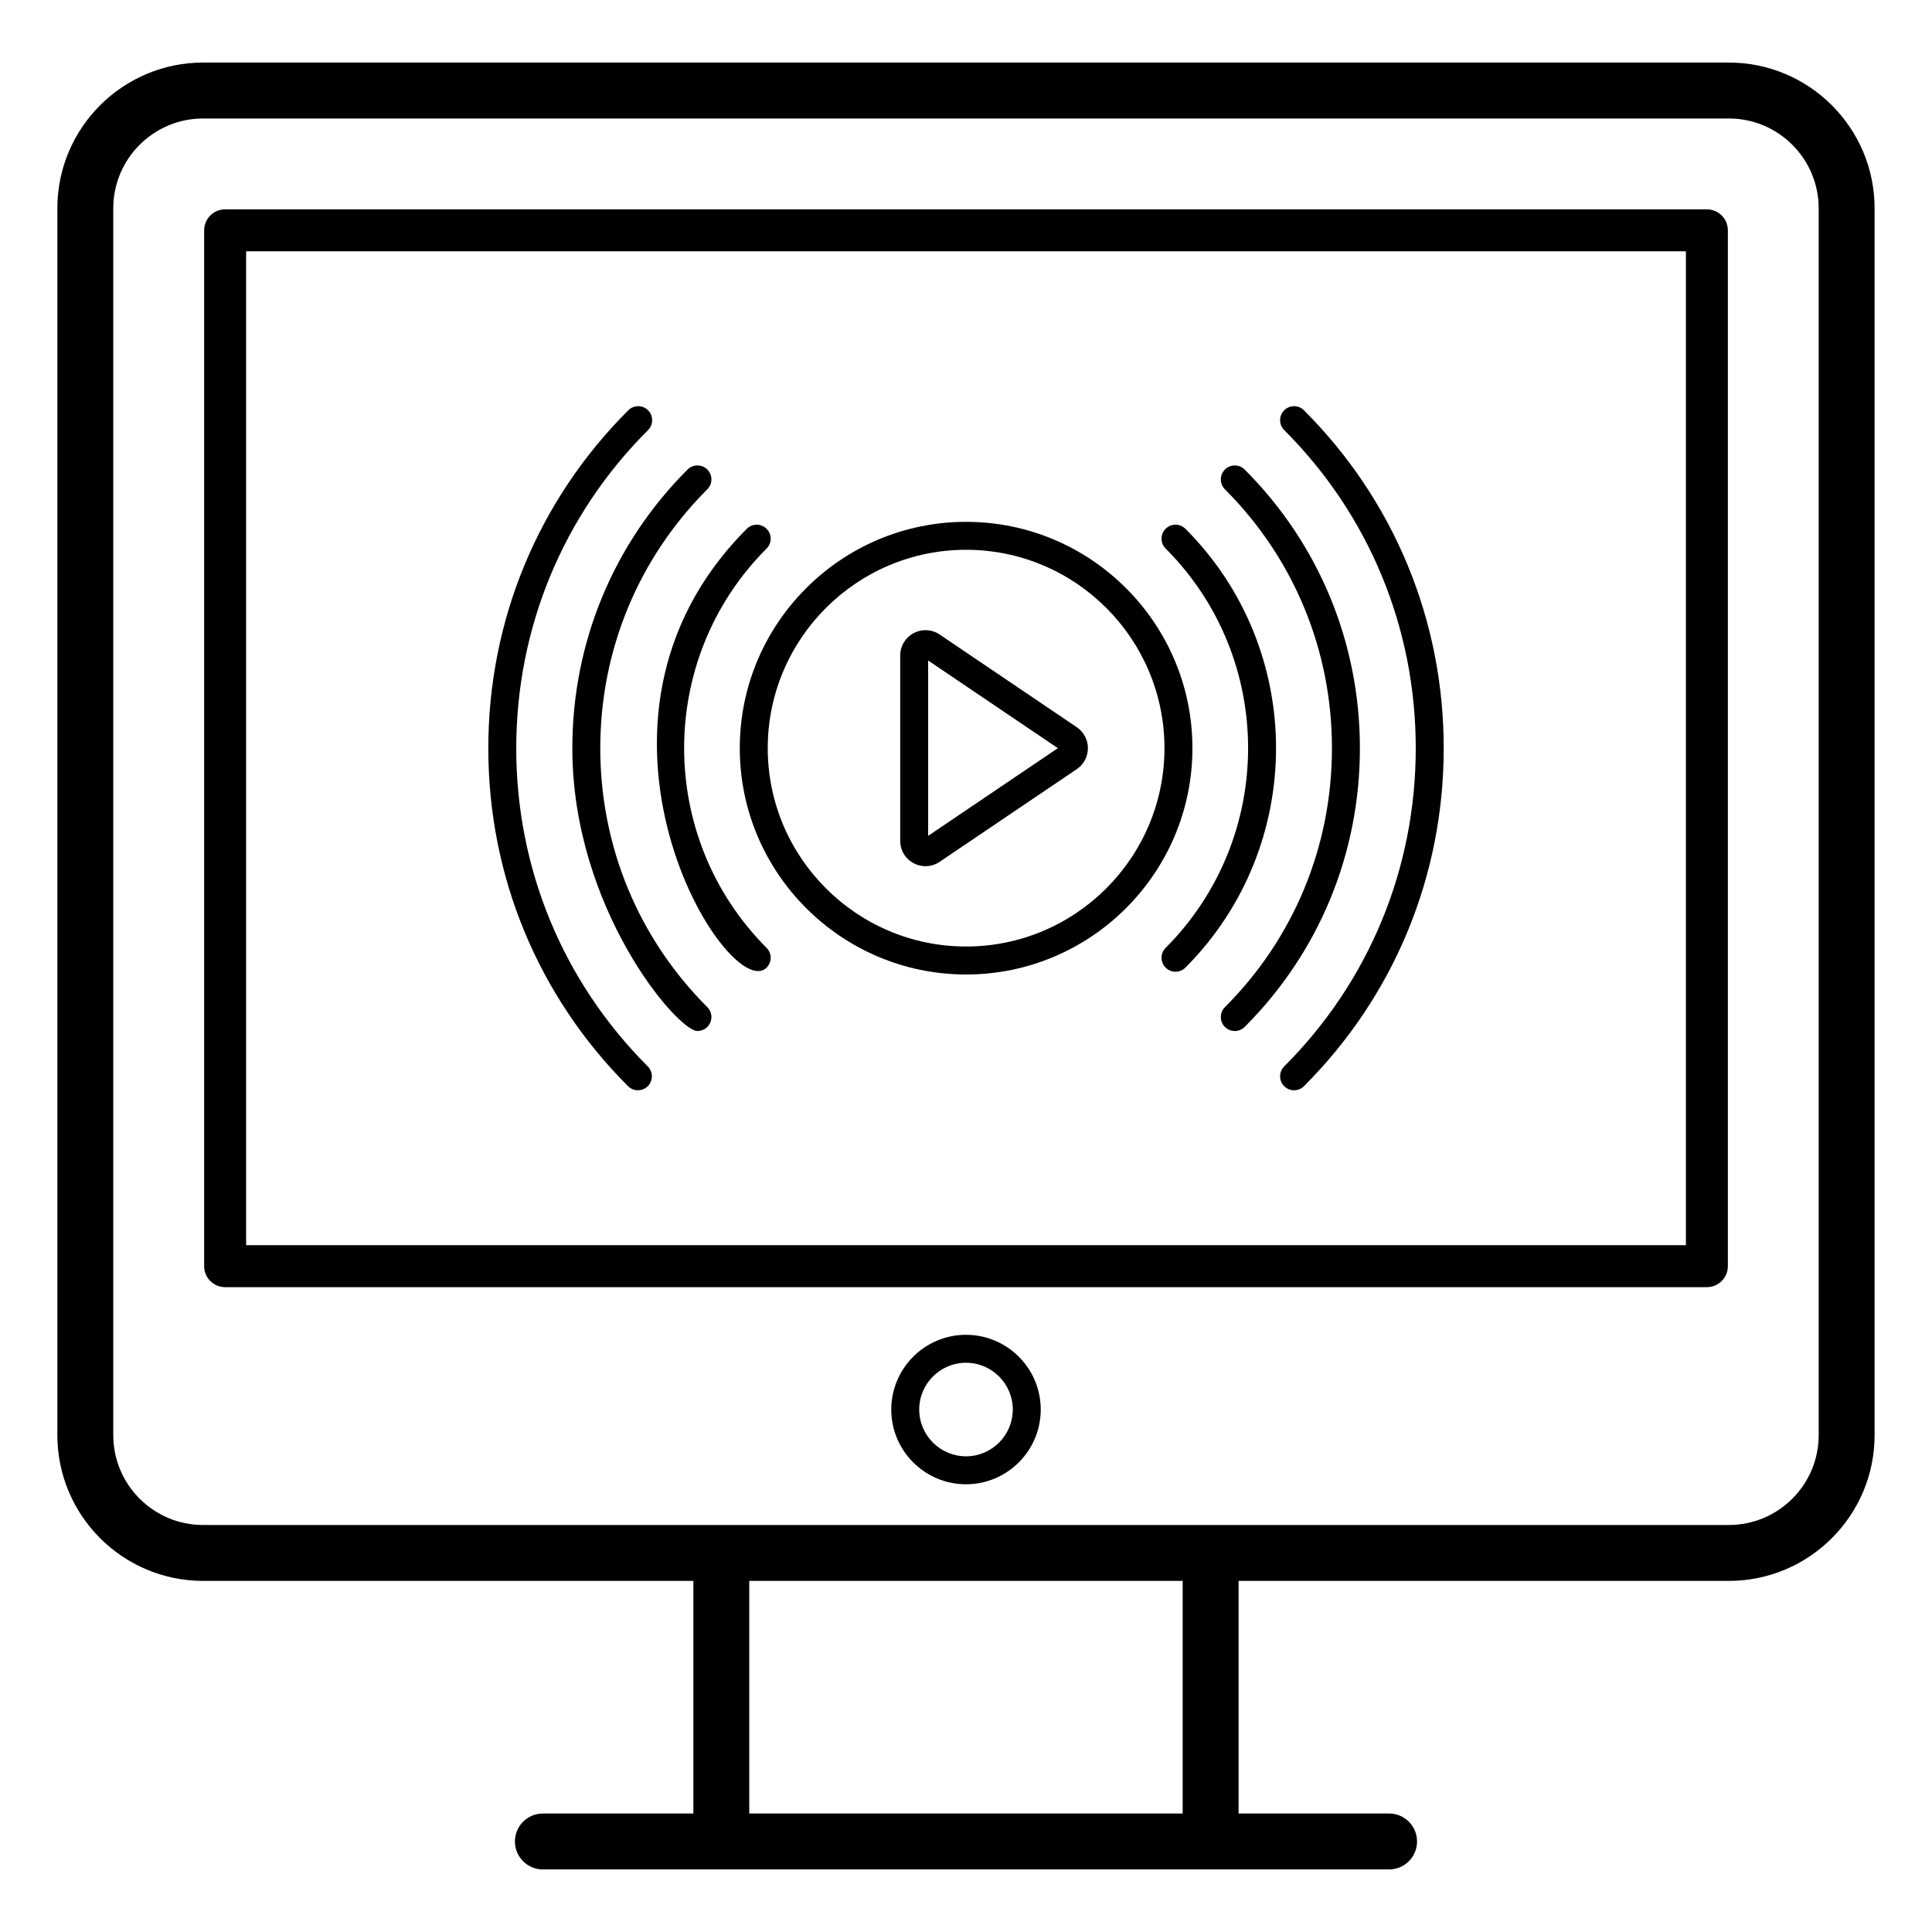
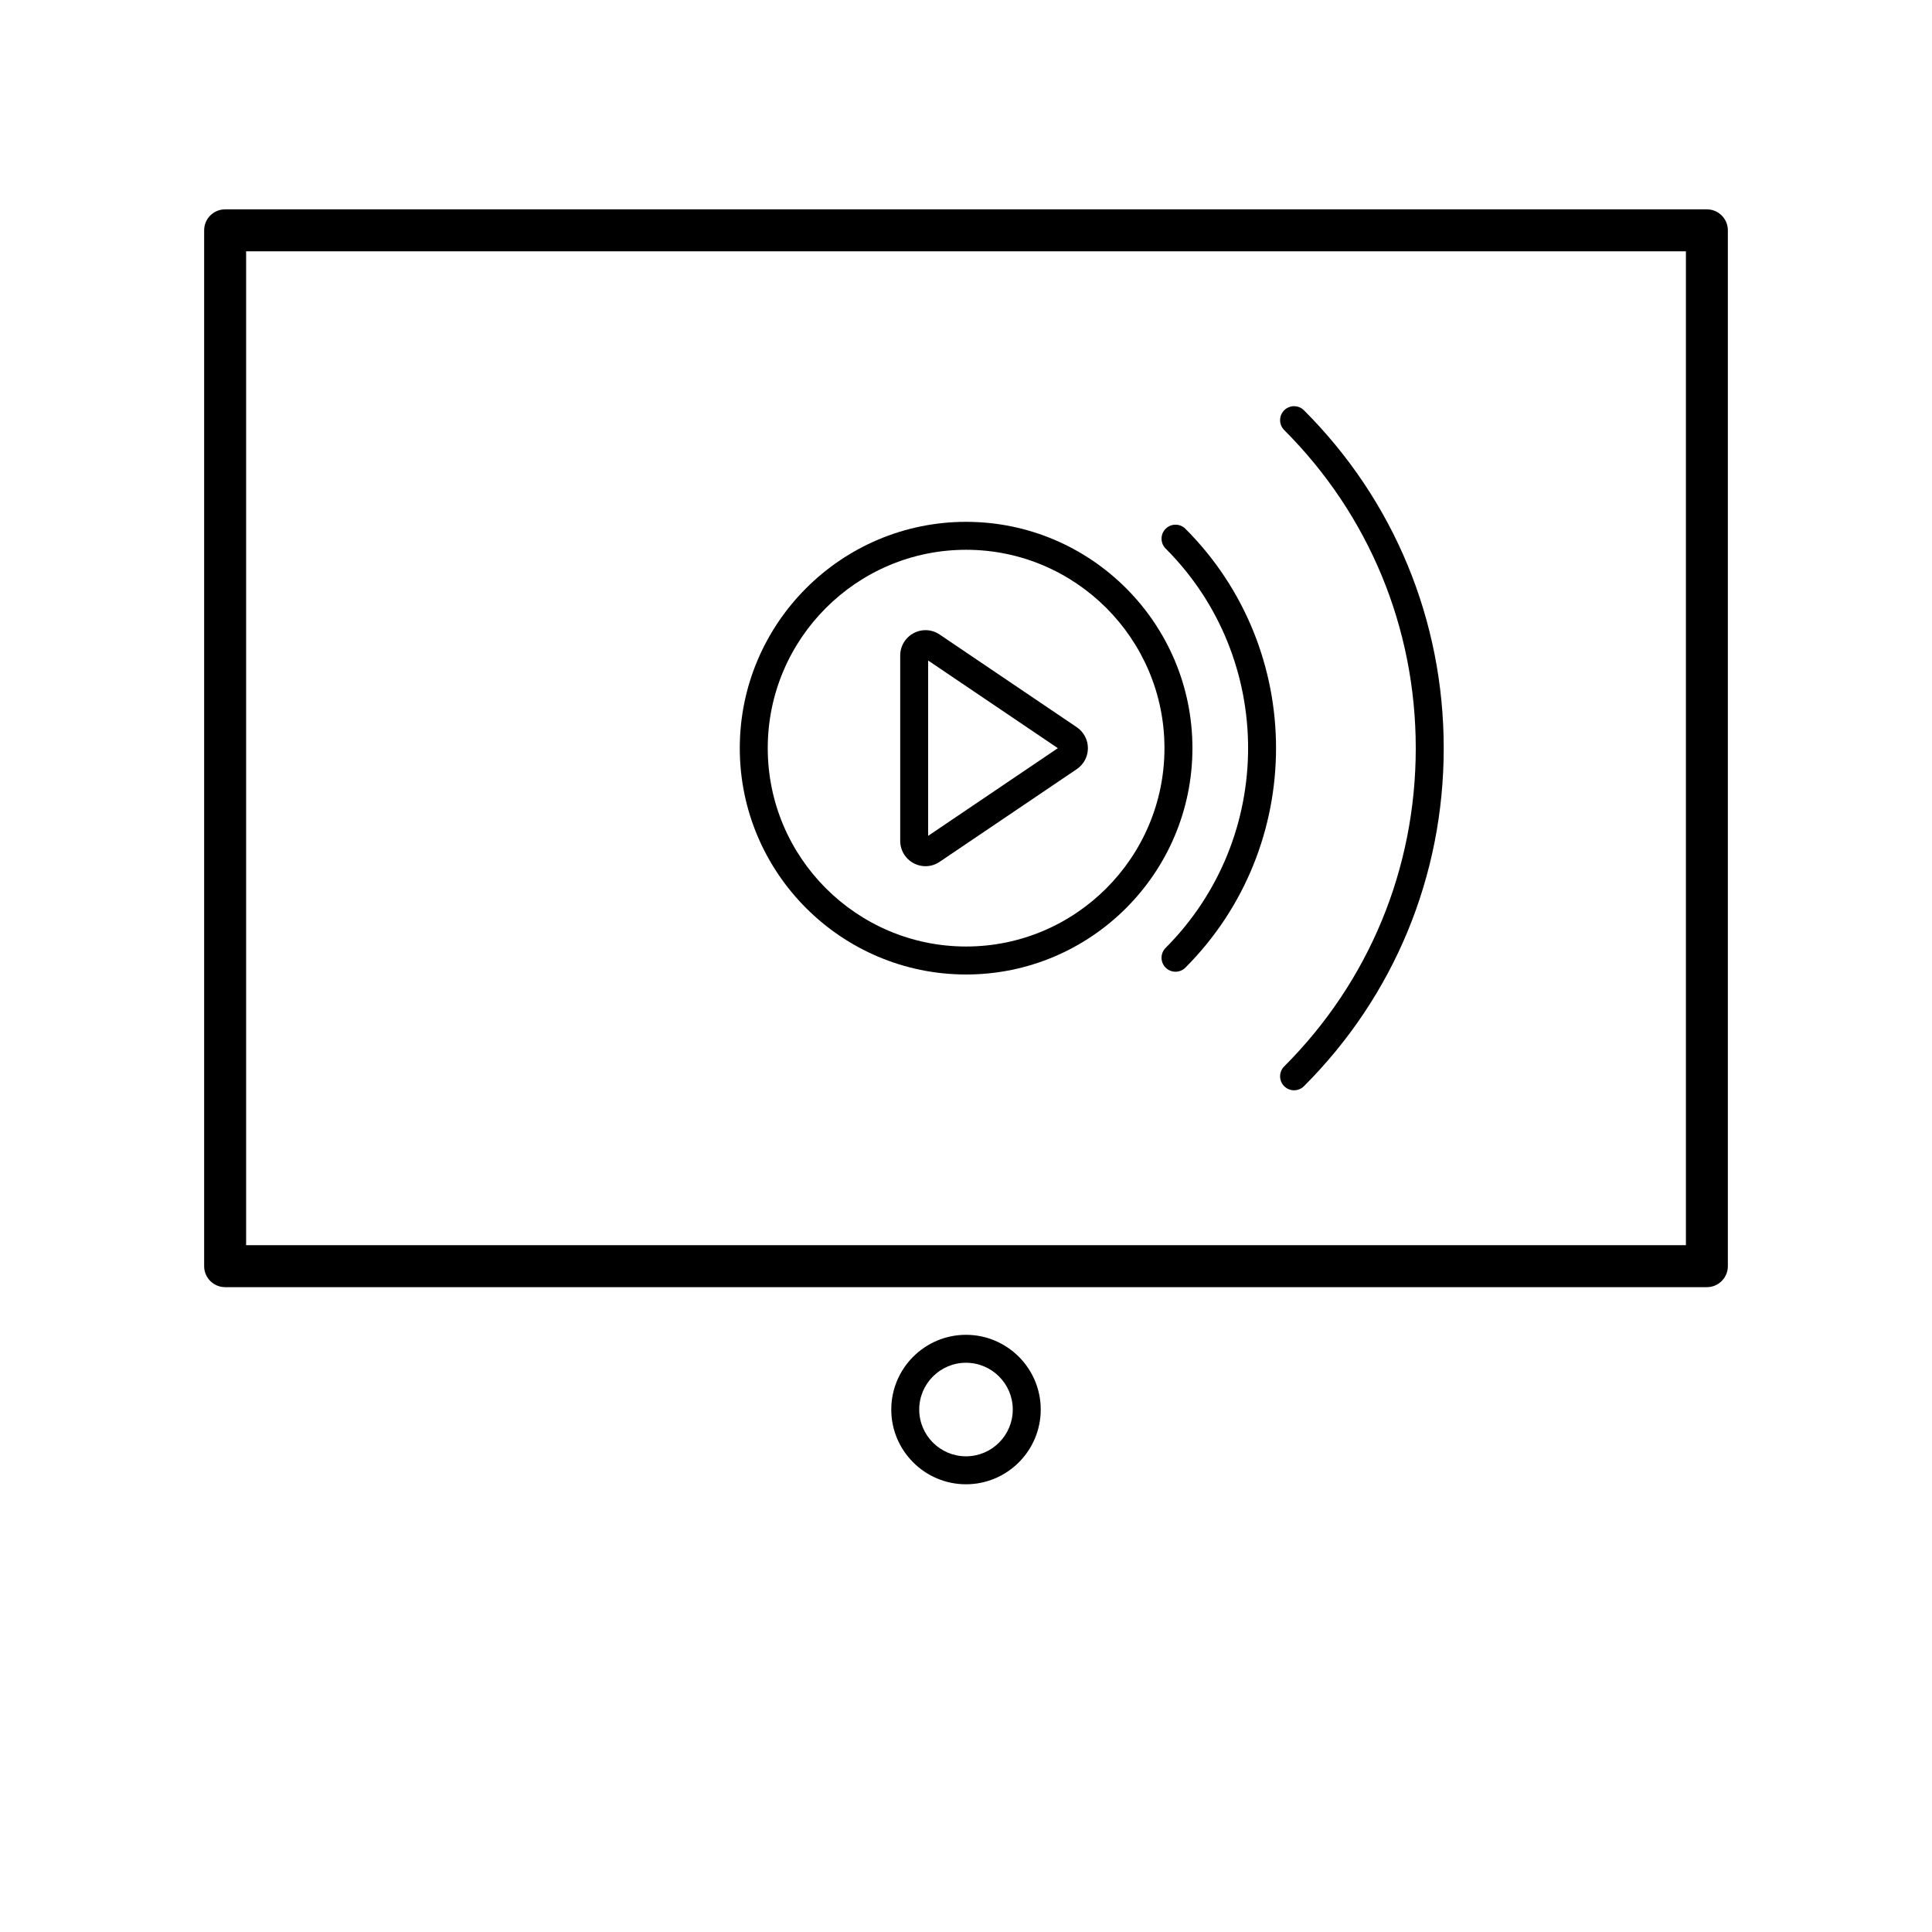
<svg xmlns="http://www.w3.org/2000/svg" fill="#000000" width="800px" height="800px" version="1.1" viewBox="144 144 512 512">
  <g>
-     <path d="m602.17 160.58h-404.35c-21.293 0-38.617 17.324-38.617 38.617v325.14c0 21.293 17.324 38.617 38.617 38.617h129.93v61.645h-39.879c-4.09 0-7.41 3.316-7.41 7.41 0 4.09 3.316 7.41 7.41 7.41h224.25c4.09 0 7.41-3.316 7.41-7.41s-3.316-7.41-7.41-7.41h-39.879v-61.645h129.93c21.293 0 38.617-17.324 38.617-38.617v-325.14c0-21.293-17.324-38.617-38.617-38.617zm-144.75 464.02h-114.86v-61.645h114.86zm168.55-100.26c0 13.125-10.68 23.801-23.801 23.801h-404.35c-13.121 0-23.801-10.676-23.801-23.801v-325.14c0-13.125 10.676-23.801 23.801-23.801h404.35c13.121 0 23.801 10.676 23.801 23.801z" />
    <path d="m596.34 199.48h-392.68c-3.07 0-5.559 2.488-5.559 5.559v274.51c0 3.066 2.488 5.559 5.559 5.559h392.68c3.07 0 5.559-2.488 5.559-5.559v-274.51c0-3.07-2.488-5.559-5.559-5.559zm-5.555 274.51h-381.56v-263.39h381.56z" />
    <path d="m400 497.74c-10.922 0-19.805 8.887-19.805 19.805 0 10.922 8.887 19.805 19.805 19.805 10.922 0 19.805-8.887 19.805-19.805 0-10.922-8.887-19.805-19.805-19.805zm0 32.199c-6.836 0-12.395-5.559-12.395-12.398 0-6.836 5.559-12.395 12.395-12.395s12.395 5.559 12.395 12.395c0 6.84-5.559 12.398-12.395 12.398z" />
-     <path d="m315.67 431.85c1.445-1.445 1.445-3.793 0-5.238-22.488-22.488-34.867-52.434-34.859-84.324 0.012-31.898 12.414-61.84 34.934-84.32 1.445-1.445 1.449-3.793 0.004-5.238-1.445-1.453-3.793-1.445-5.238-0.008-23.918 23.879-37.094 55.688-37.105 89.566-0.008 33.867 13.141 65.676 37.027 89.562 1.445 1.445 3.789 1.445 5.238 0z" />
    <path d="m519.19 342.29c0 31.895-12.383 61.84-34.867 84.324-1.445 1.445-1.445 3.793 0 5.238 1.445 1.445 3.793 1.445 5.238 0 23.883-23.883 37.039-55.691 37.039-89.562 0-33.871-13.152-65.68-37.039-89.562-1.445-1.445-3.793-1.445-5.238 0-1.445 1.445-1.445 3.793 0 5.238 22.48 22.484 34.867 52.43 34.867 84.324z" />
-     <path d="m328.83 417.23c0.949 0 1.895-0.363 2.617-1.086 1.445-1.445 1.445-3.793 0-5.238-18.293-18.293-28.367-42.664-28.367-68.621 0-25.957 10.074-50.324 28.367-68.617 1.445-1.445 1.445-3.793 0-5.238-1.445-1.445-3.793-1.445-5.238 0-19.691 19.691-30.535 45.918-30.535 73.855 0 42.488 27.852 74.945 33.156 74.945z" />
-     <path d="m496.98 342.29c0 25.957-10.074 50.324-28.367 68.621-1.445 1.445-1.445 3.793 0 5.238 1.445 1.445 3.793 1.445 5.238 0 19.691-19.691 30.535-45.922 30.535-73.859 0-27.934-10.848-54.164-30.535-73.855-1.445-1.445-3.793-1.445-5.238 0-1.445 1.445-1.445 3.793 0 5.238 18.293 18.289 28.367 42.66 28.367 68.617z" />
-     <path d="m347.15 400.44c1.449-1.441 1.453-3.793 0.008-5.238-29.141-29.211-29.141-76.688-0.004-105.83 1.445-1.445 1.445-3.793 0-5.238-1.445-1.445-3.793-1.445-5.238 0-51.621 51.625-4.816 126.33 5.234 116.3z" />
    <path d="m452.9 395.2c-1.445 1.445-1.441 3.793 0.008 5.238 1.445 1.441 3.793 1.441 5.238-0.008 32.023-32.098 32.023-84.27-0.004-116.3-1.445-1.445-3.793-1.445-5.238 0-1.445 1.445-1.445 3.793 0 5.238 29.141 29.141 29.141 76.617-0.004 105.83z" />
    <path d="m400.03 402.25c33.07 0 59.977-26.906 59.977-59.98 0-33.074-26.906-59.977-59.977-59.977-33.074 0-59.98 26.902-59.98 59.977 0 33.074 26.906 59.98 59.98 59.98zm0-112.55c28.988 0 52.566 23.582 52.566 52.566 0 28.988-23.582 52.57-52.566 52.57s-52.57-23.582-52.57-52.57c0-28.98 23.586-52.566 52.57-52.566z" />
    <path d="m389.27 373.55c1.332 0 2.625-0.398 3.742-1.156l36.348-24.566c1.844-1.25 2.945-3.32 2.945-5.547 0-2.231-1.098-4.305-2.945-5.559l-36.344-24.566c-1.117-0.758-2.414-1.156-3.746-1.156-3.699 0-6.707 3.012-6.707 6.707v49.137c-0.004 3.703 3.008 6.707 6.707 6.707zm0.699-54.508 34.371 23.23-34.371 23.234z" />
  </g>
</svg>